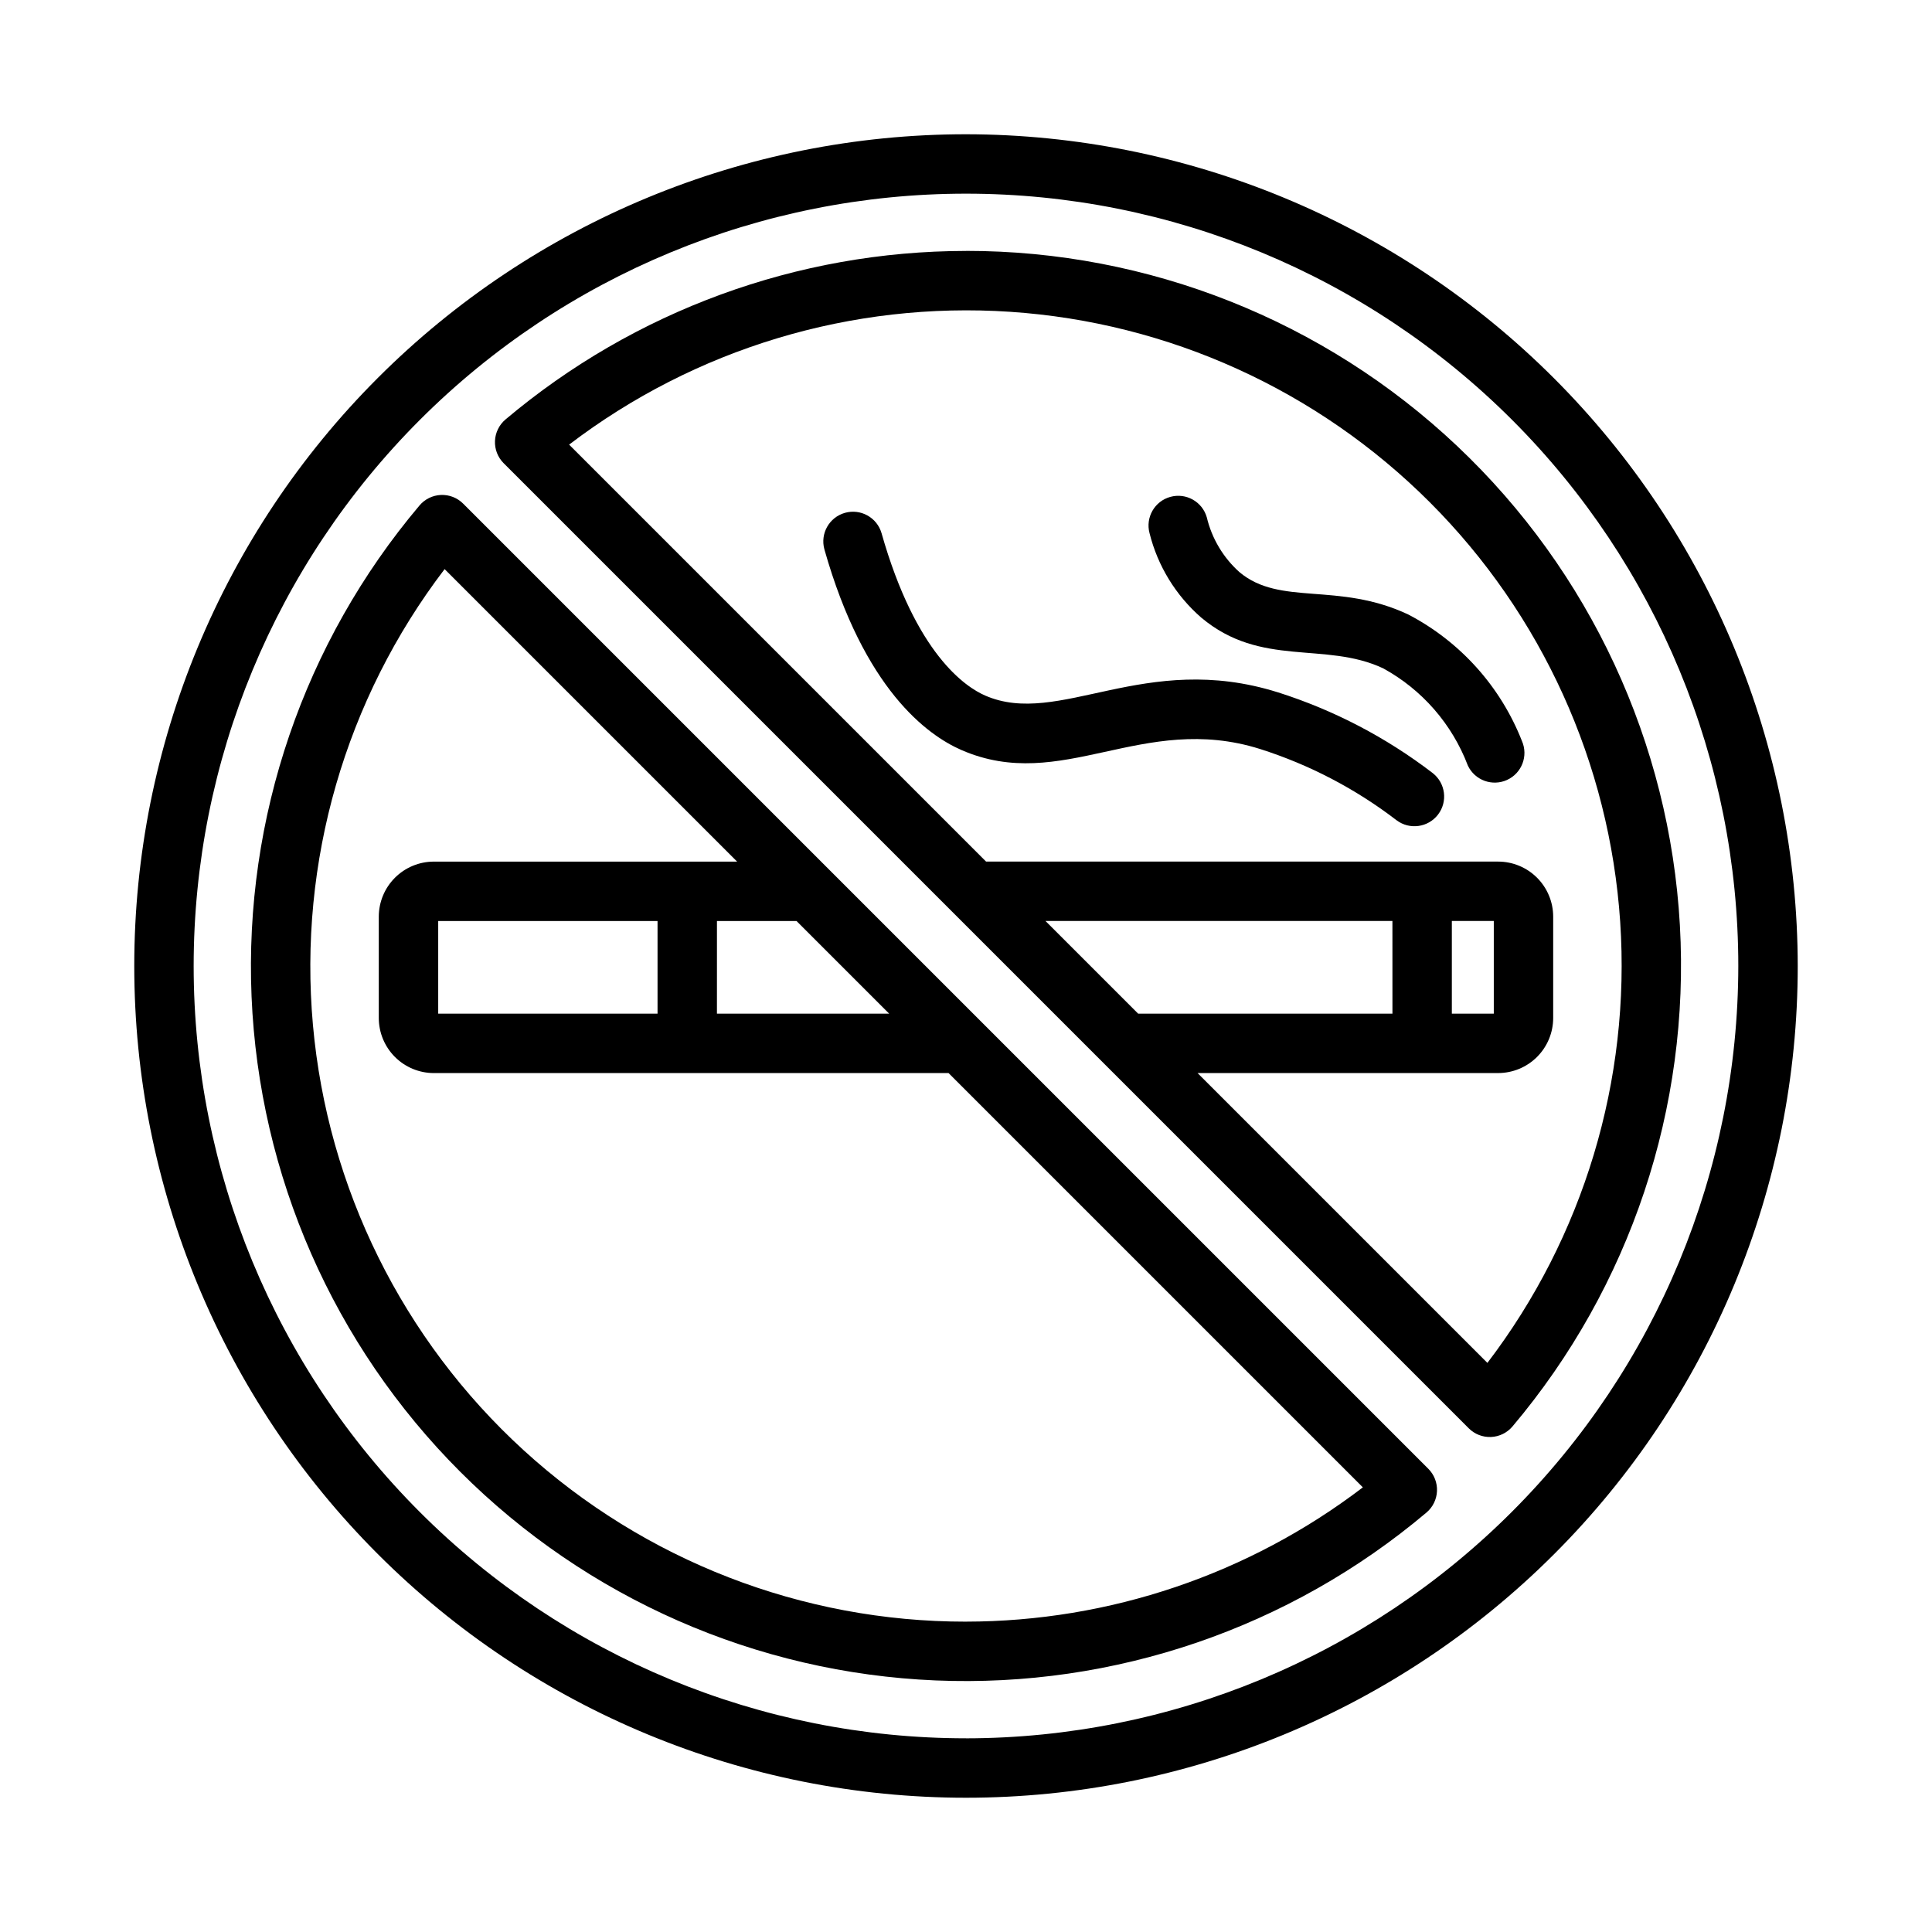
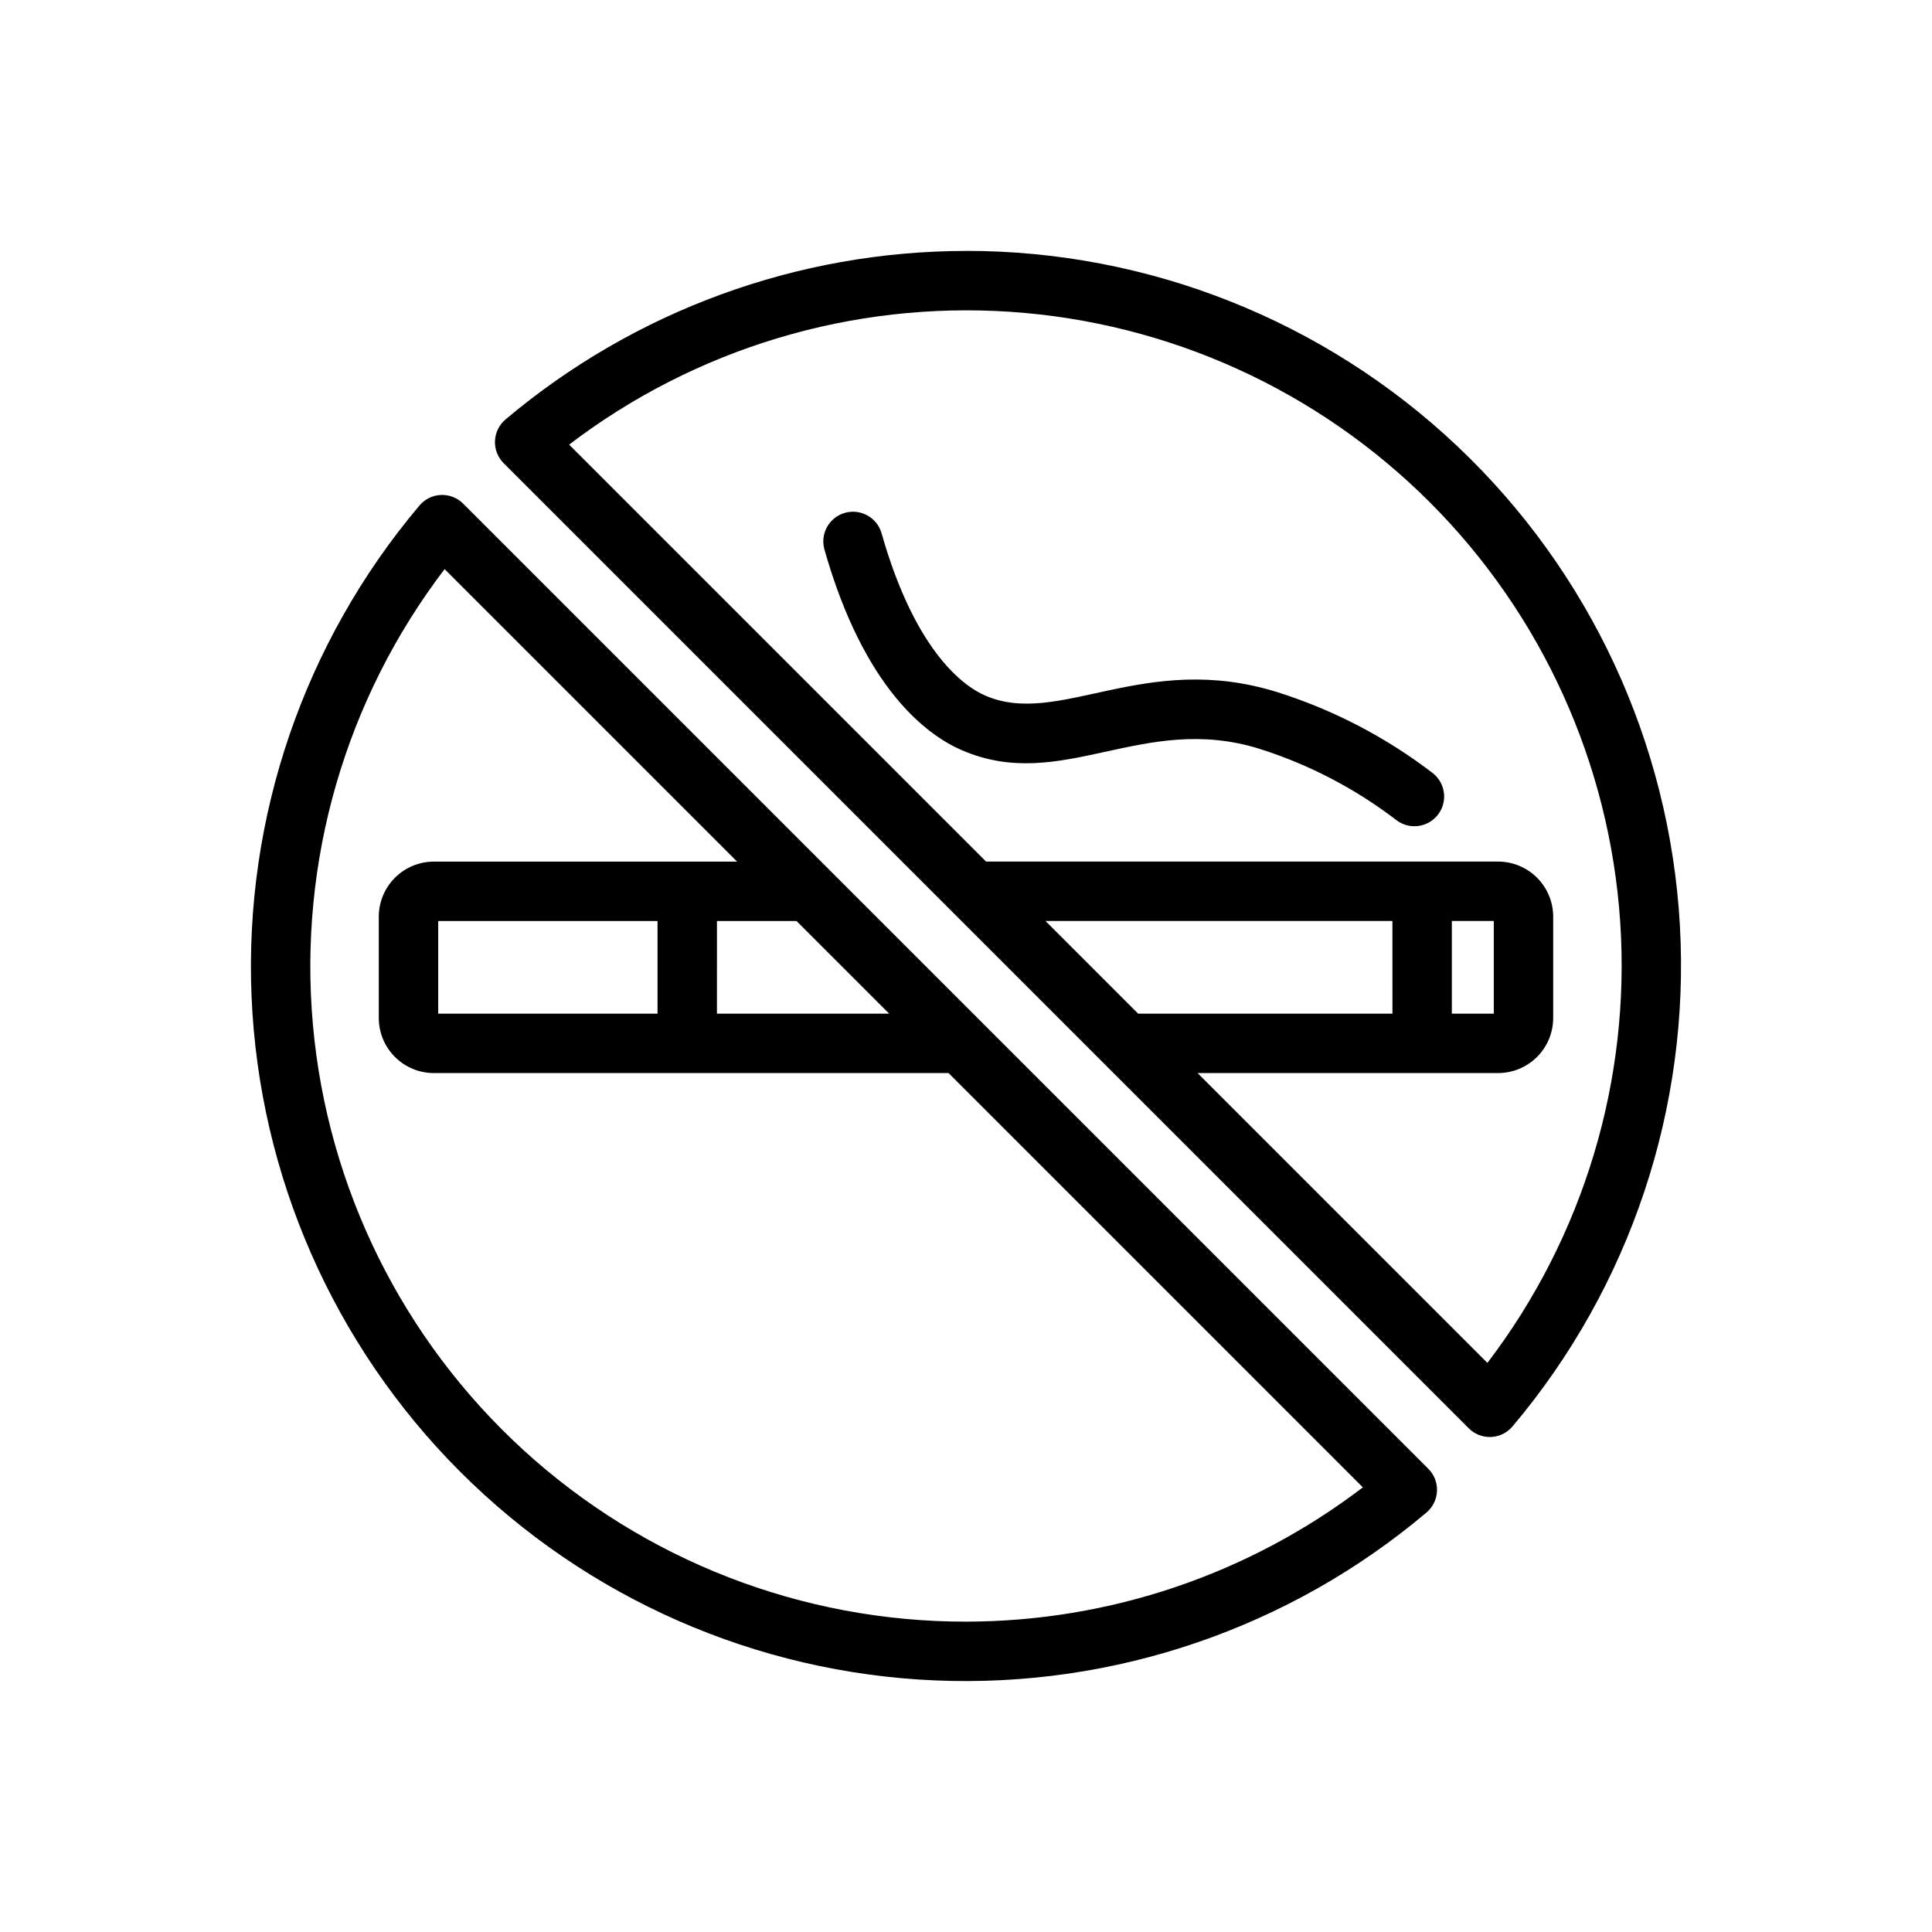
<svg xmlns="http://www.w3.org/2000/svg" fill="#000000" width="800px" height="800px" version="1.1" viewBox="144 144 512 512">
  <g>
    <path d="m514.12 361.39c-10.883-8.352-23.129-14.746-36.203-18.902-31.23-9.82-52.5 11.875-79.129 0.277-9.047-3.945-25.801-16.09-36.324-53.199h0.004c-1.145-4.168 1.285-8.477 5.445-9.656 4.156-1.176 8.488 1.219 9.699 5.367 9.086 32.02 22.23 40.773 27.469 43.051 19.562 8.543 42.215-11.973 77.574-0.852v-0.004c14.812 4.703 28.695 11.945 41.027 21.402 3.402 2.66 4.035 7.562 1.414 10.992-2.625 3.43-7.519 4.113-10.977 1.523z" />
-     <path d="m533 346.89c-4.176-11-12.145-20.145-22.469-25.785-15.41-7.219-32.316-0.105-48.176-13.422h-0.004c-6.758-5.883-11.547-13.699-13.715-22.395-1.109-4.172 1.348-8.461 5.512-9.609 4.16-1.152 8.473 1.262 9.664 5.414 1.336 5.613 4.359 10.688 8.664 14.535 10.82 9.074 26.059 2.465 44.719 11.215 13.758 7.176 24.461 19.082 30.133 33.527 1.73 3.941-0.031 8.543-3.949 10.324-3.918 1.781-8.543 0.086-10.379-3.805z" />
-     <path d="m400 179.58c-58.461 0-114.52 23.223-155.86 64.559s-64.559 97.398-64.559 155.86c0 58.457 23.223 114.52 64.559 155.86 41.336 41.336 97.398 64.559 155.86 64.559 58.457 0 114.52-23.223 155.86-64.559 41.336-41.336 64.559-97.398 64.559-155.86-0.062-58.441-23.309-114.46-64.629-155.79-41.324-41.32-97.348-64.562-155.79-64.629zm0 425.09c-54.285 0-106.34-21.562-144.73-59.949-38.383-38.383-59.949-90.441-59.949-144.72 0-54.285 21.566-106.34 59.949-144.73 38.383-38.383 90.441-59.949 144.73-59.949 54.281 0 106.34 21.566 144.72 59.949 38.387 38.383 59.949 90.441 59.949 144.73-0.062 54.262-21.645 106.29-60.016 144.66s-90.395 59.953-144.66 60.016z" />
    <path d="m400 210.5c-44.672 0.043-87.891 15.859-122.04 44.664-1.68 1.422-2.691 3.484-2.785 5.688-0.094 2.199 0.738 4.34 2.297 5.898l159.32 159.32 96.445 96.449c1.559 1.559 3.699 2.391 5.902 2.297 2.199-0.094 4.262-1.105 5.684-2.789 31.219-36.984 47.094-84.516 44.363-132.84-2.731-48.32-23.855-93.762-59.043-127-35.184-33.23-81.758-51.73-130.15-51.699zm139.87 177.57v24.555h-11.117v-24.555zm-26.859 24.555h-67.391l-24.555-24.555h91.941zm25.16 92.551-76.805-76.805h79.656c3.867-0.004 7.578-1.543 10.312-4.277 2.734-2.738 4.273-6.445 4.277-10.316v-26.859c-0.004-3.867-1.543-7.578-4.277-10.312-2.734-2.738-6.445-4.273-10.312-4.277h-135.7l-110.5-110.5c33.426-25.5 74.965-38.008 116.91-35.199 41.945 2.809 81.445 20.738 111.17 50.465 29.727 29.727 47.656 69.227 50.465 111.18 2.809 41.945-9.699 83.484-35.195 116.91z" />
    <path d="m363.92 374.65-97.172-97.172c-1.555-1.566-3.695-2.402-5.898-2.309-2.207 0.094-4.269 1.109-5.688 2.797-30.617 36.273-46.496 82.715-44.496 130.14 2 47.422 21.734 92.363 55.297 125.93s78.508 53.297 125.93 55.297 93.867-13.879 130.14-44.496c1.684-1.422 2.691-3.484 2.785-5.684 0.094-2.203-0.738-4.344-2.293-5.902zm-103.79 37.98v-24.555h58.125v24.555zm73.871-24.555h21.086l24.555 24.555h-45.645zm65.996 185.68c-43.391 0.035-85.215-16.18-117.25-45.445-32.031-29.266-51.945-69.465-55.816-112.68s8.574-86.312 34.895-120.81l77.512 77.512h-80.367v0.004c-3.867 0.004-7.578 1.539-10.312 4.277-2.734 2.734-4.273 6.445-4.277 10.312v26.859c0.004 3.871 1.543 7.578 4.277 10.316 2.734 2.734 6.445 4.273 10.312 4.277h136.41l109.79 109.79c-30.223 23.051-67.172 35.551-105.18 35.582z" />
  </g>
</svg>